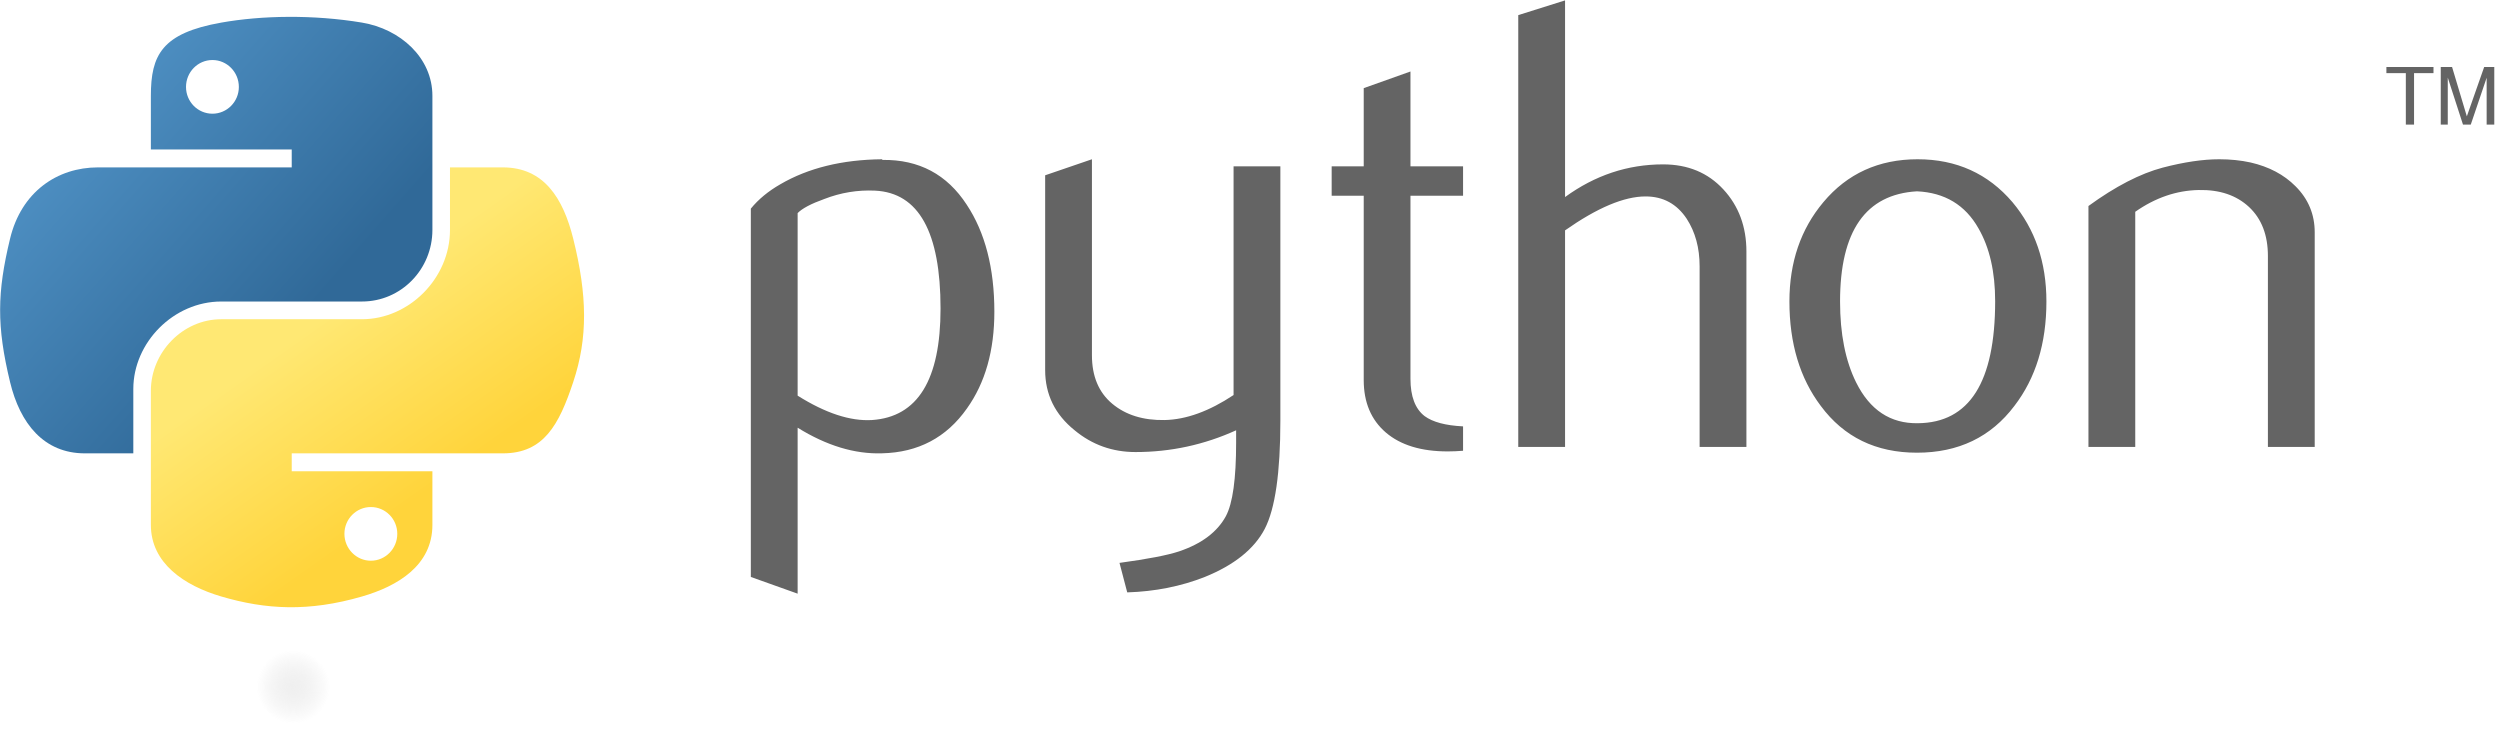
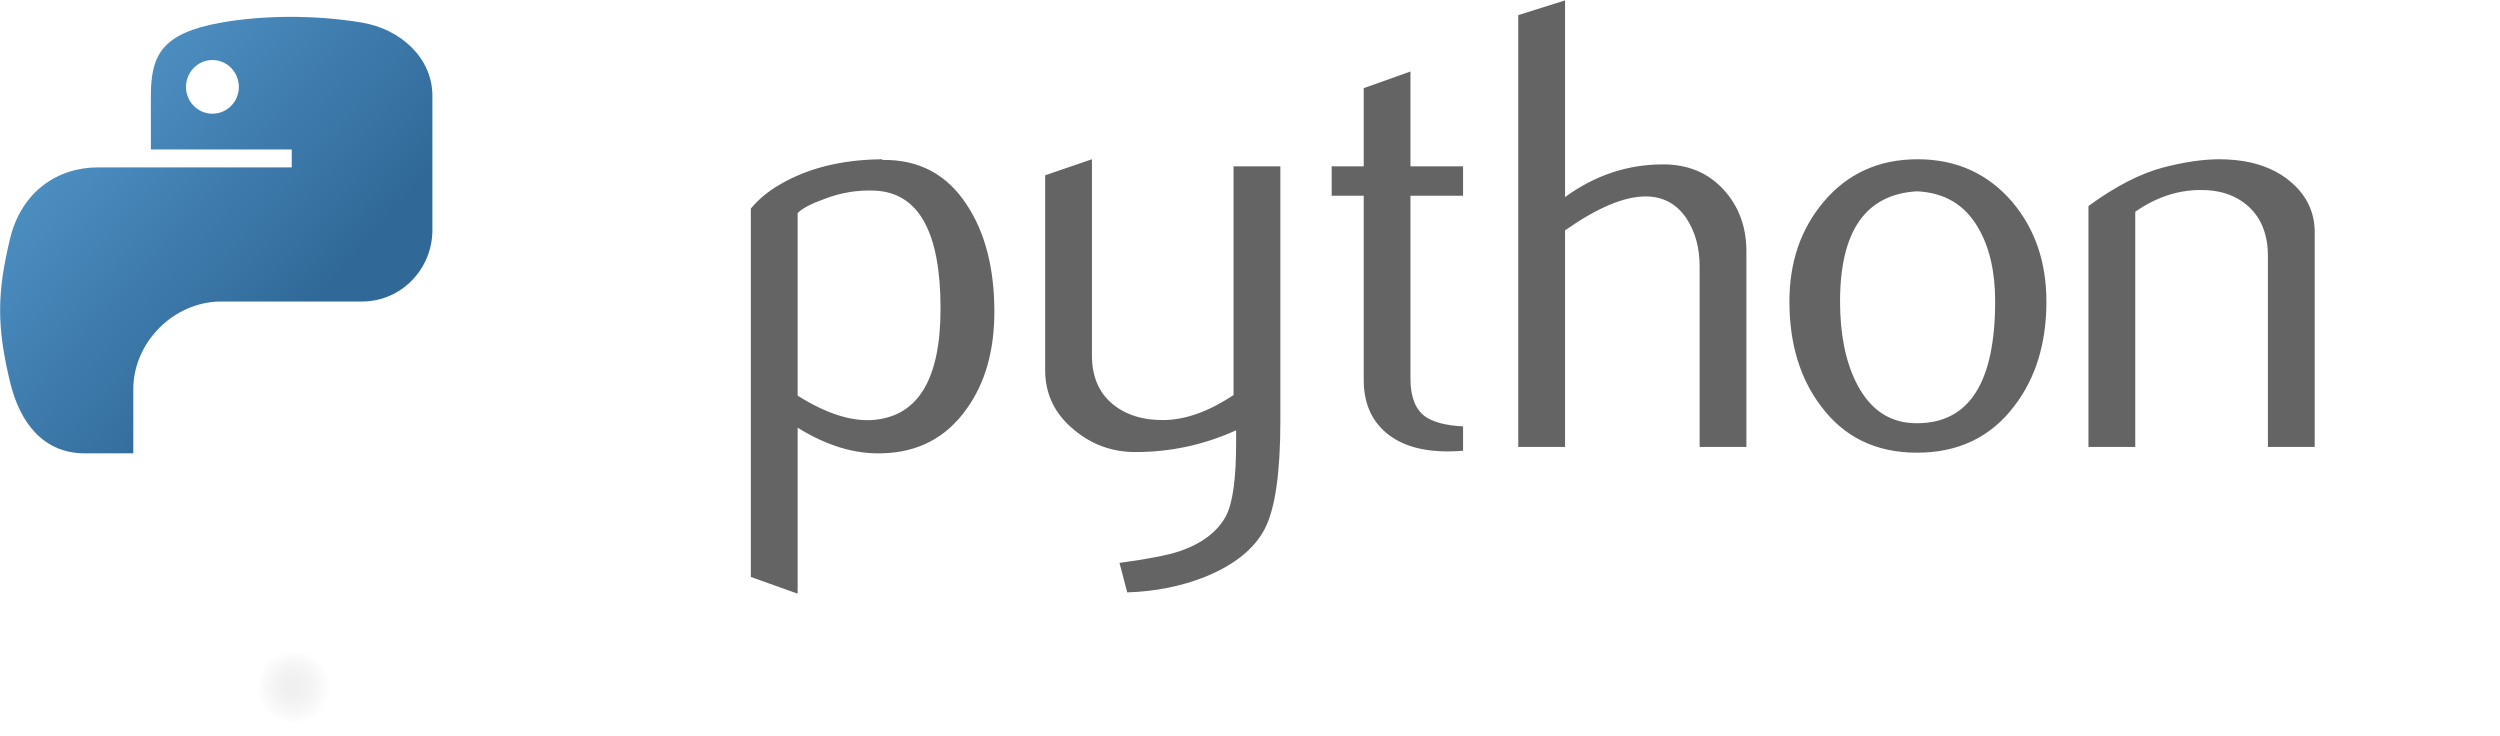
<svg xmlns="http://www.w3.org/2000/svg" width="129px" height="38px" viewBox="0 0 129 38" version="1.1">
  <title>python-3</title>
  <defs>
    <linearGradient x1="-2.191%" y1="3.841%" x2="70.893%" y2="67.953%" id="linearGradient-1">
      <stop stop-color="#5A9FD4" offset="0%" />
      <stop stop-color="#306998" offset="100%" />
    </linearGradient>
    <linearGradient x1="64.646%" y1="71.723%" x2="38.891%" y2="34.36%" id="linearGradient-2">
      <stop stop-color="#FFD43B" offset="0%" />
      <stop stop-color="#FFE873" offset="100%" />
    </linearGradient>
    <radialGradient cx="49.983%" cy="48.854%" fx="49.983%" fy="48.854%" r="49.989%" gradientTransform="translate(0.5,0.489),scale(0.194,1),rotate(-90),translate(-0.5,-0.489)" id="radialGradient-3">
      <stop stop-color="#B8B8B8" stop-opacity="0.498" offset="0%" />
      <stop stop-color="#7F7F7F" stop-opacity="0" offset="100%" />
    </radialGradient>
  </defs>
  <g id="Page-1" stroke="none" stroke-width="1" fill="none" fill-rule="evenodd">
    <g id="NonStopWork_Hire-Team" transform="translate(-1147, -1931)" fill-rule="nonzero">
      <g id="Group-36" transform="translate(0, 1219)">
        <g id="python-3" transform="translate(1147, 712)">
          <path d="M48.532,15.922 C48.532,11.975 47.406,9.948 45.155,9.837 C44.259,9.795 43.385,9.938 42.534,10.268 C41.855,10.511 41.398,10.752 41.158,10.995 L41.158,20.416 C42.598,21.32 43.876,21.74 44.992,21.674 C47.351,21.518 48.532,19.602 48.532,15.922 Z M51.309,16.086 C51.309,18.091 50.838,19.755 49.892,21.079 C48.838,22.577 47.377,23.349 45.509,23.391 C44.101,23.436 42.65,22.995 41.158,22.07 L41.158,30.633 L38.743,29.771 L38.743,10.765 C39.139,10.279 39.649,9.861 40.267,9.507 C41.705,8.669 43.451,8.239 45.507,8.218 L45.541,8.252 C47.419,8.228 48.867,9 49.884,10.564 C50.833,11.999 51.309,13.837 51.309,16.086 L51.309,16.086 Z M66.067,21.705 C66.067,24.395 65.798,26.258 65.259,27.293 C64.717,28.329 63.687,29.156 62.165,29.772 C60.931,30.258 59.597,30.522 58.165,30.567 L57.766,29.045 C59.221,28.847 60.247,28.649 60.841,28.451 C62.011,28.055 62.815,27.447 63.256,26.633 C63.61,25.97 63.784,24.705 63.784,22.831 L63.784,22.203 C62.133,22.953 60.402,23.326 58.593,23.326 C57.404,23.326 56.355,22.953 55.451,22.203 C54.437,21.386 53.93,20.351 53.93,19.096 L53.93,9.045 L56.344,8.218 L56.344,18.334 C56.344,19.414 56.693,20.247 57.39,20.831 C58.088,21.415 58.992,21.695 60.099,21.674 C61.206,21.65 62.392,21.222 63.652,20.384 L63.652,8.582 L66.067,8.582 L66.067,21.705 L66.067,21.705 Z M75.494,23.259 C75.229,23.281 74.964,23.293 74.698,23.293 C73.333,23.293 72.268,22.968 71.507,22.316 C70.749,21.663 70.368,20.762 70.368,19.613 L70.368,10.101 L68.714,10.101 L68.714,8.582 L70.368,8.582 L70.368,4.548 L72.78,3.689 L72.78,8.582 L75.494,8.582 L75.494,10.101 L72.78,10.101 L72.78,19.547 C72.78,20.453 73.023,21.095 73.509,21.47 C73.927,21.779 74.59,21.956 75.494,22.001 L75.494,23.259 L75.494,23.259 Z M90.115,23.061 L87.7,23.061 L87.7,13.74 C87.7,12.791 87.478,11.975 87.037,11.293 C86.527,10.522 85.819,10.136 84.91,10.136 C83.803,10.136 82.419,10.72 80.757,11.887 L80.757,23.061 L78.342,23.061 L78.342,0.78 L80.757,0.02 L80.757,10.168 C82.3,9.045 83.986,8.482 85.817,8.482 C87.095,8.482 88.131,8.913 88.924,9.771 C89.719,10.63 90.115,11.7 90.115,12.979 L90.115,23.061 L90.115,23.061 L90.115,23.061 Z M102.95,15.542 C102.95,14.025 102.662,12.773 102.089,11.782 C101.407,10.575 100.348,9.938 98.916,9.872 C96.268,10.025 94.947,11.922 94.947,15.558 C94.947,17.225 95.222,18.617 95.777,19.735 C96.485,21.159 97.547,21.862 98.963,21.838 C101.621,21.816 102.95,19.719 102.95,15.542 L102.95,15.542 Z M105.595,15.557 C105.595,17.716 105.043,19.513 103.941,20.947 C102.728,22.554 101.053,23.359 98.916,23.359 C96.797,23.359 95.145,22.553 93.954,20.947 C92.873,19.513 92.334,17.716 92.334,15.557 C92.334,13.528 92.918,11.822 94.086,10.432 C95.32,8.958 96.942,8.218 98.947,8.218 C100.952,8.218 102.585,8.958 103.843,10.432 C105.011,11.822 105.595,13.528 105.595,15.557 L105.595,15.557 Z M119.439,23.061 L117.024,23.061 L117.024,13.211 C117.024,12.131 116.699,11.288 116.049,10.68 C115.399,10.075 114.533,9.782 113.452,9.805 C112.306,9.827 111.214,10.202 110.179,10.928 L110.179,23.061 L107.764,23.061 L107.764,10.63 C109.154,9.618 110.432,8.958 111.6,8.648 C112.702,8.361 113.674,8.218 114.512,8.218 C115.085,8.218 115.624,8.273 116.131,8.384 C117.08,8.603 117.851,9.01 118.446,9.608 C119.109,10.268 119.439,11.06 119.439,11.988 L119.439,23.061 L119.439,23.061 Z" id="Shape" fill="#646464" />
          <path d="M14.892,0.87 C13.65,0.875 12.463,0.981 11.419,1.166 C8.344,1.71 7.785,2.847 7.785,4.944 L7.785,7.714 L15.053,7.714 L15.053,8.637 L5.058,8.637 C2.946,8.637 1.096,9.907 0.518,12.322 C-0.15,15.091 -0.179,16.818 0.518,19.709 C1.034,21.86 2.268,23.393 4.38,23.393 L6.879,23.393 L6.879,20.073 C6.879,17.674 8.955,15.558 11.419,15.558 L18.679,15.558 C20.699,15.558 22.312,13.894 22.312,11.865 L22.312,4.944 C22.312,2.974 20.651,1.495 18.679,1.166 C17.43,0.958 16.135,0.864 14.892,0.87 Z M10.962,3.097 C11.713,3.097 12.325,3.72 12.325,4.486 C12.325,5.25 11.712,5.867 10.962,5.867 C10.208,5.867 9.598,5.25 9.598,4.486 C9.598,3.72 10.208,3.097 10.962,3.097 Z" id="Shape" fill="url(#linearGradient-1)" />
-           <path d="M23.219,8.637 L23.219,11.864 C23.219,14.367 21.098,16.472 18.679,16.472 L11.419,16.472 C9.431,16.472 7.785,18.174 7.785,20.166 L7.785,27.086 C7.785,29.056 9.498,30.214 11.419,30.779 C13.72,31.456 15.926,31.578 18.679,30.779 C20.508,30.25 22.312,29.183 22.312,27.086 L22.312,24.316 L15.053,24.316 L15.053,23.393 L25.946,23.393 C28.059,23.393 28.846,21.92 29.58,19.708 C30.339,17.432 30.307,15.242 29.58,12.322 C29.058,10.219 28.061,8.637 25.946,8.637 L23.219,8.637 Z M19.136,26.163 C19.889,26.163 20.5,26.78 20.5,27.544 C20.5,28.31 19.889,28.933 19.136,28.933 C18.385,28.933 17.772,28.31 17.772,27.544 C17.772,26.78 18.385,26.163 19.136,26.163 Z" id="Shape" fill="url(#linearGradient-2)" />
-           <path d="M124.142,6.429 L124.565,6.429 L124.565,3.774 L125.568,3.774 L125.568,3.457 L123.138,3.457 L123.138,3.774 L124.141,3.774 L124.141,6.429 M125.943,6.429 L126.305,6.429 L126.305,4.004 L127.09,6.429 L127.492,6.429 L128.311,4.012 L128.311,6.429 L128.705,6.429 L128.705,3.458 L128.183,3.458 L127.289,6.004 L126.527,3.458 L125.943,3.458 L125.943,6.429" id="Shape" fill="#646464" />
          <path d="M24.875,35.484 C24.875,36.527 20.514,37.373 15.135,37.373 C9.756,37.373 5.396,36.527 5.396,35.484 C5.396,34.441 9.756,33.595 15.135,33.595 C20.514,33.595 24.875,34.441 24.875,35.484 Z" id="Path" fill="url(#radialGradient-3)" opacity="0.444" />
        </g>
      </g>
    </g>
  </g>
</svg>